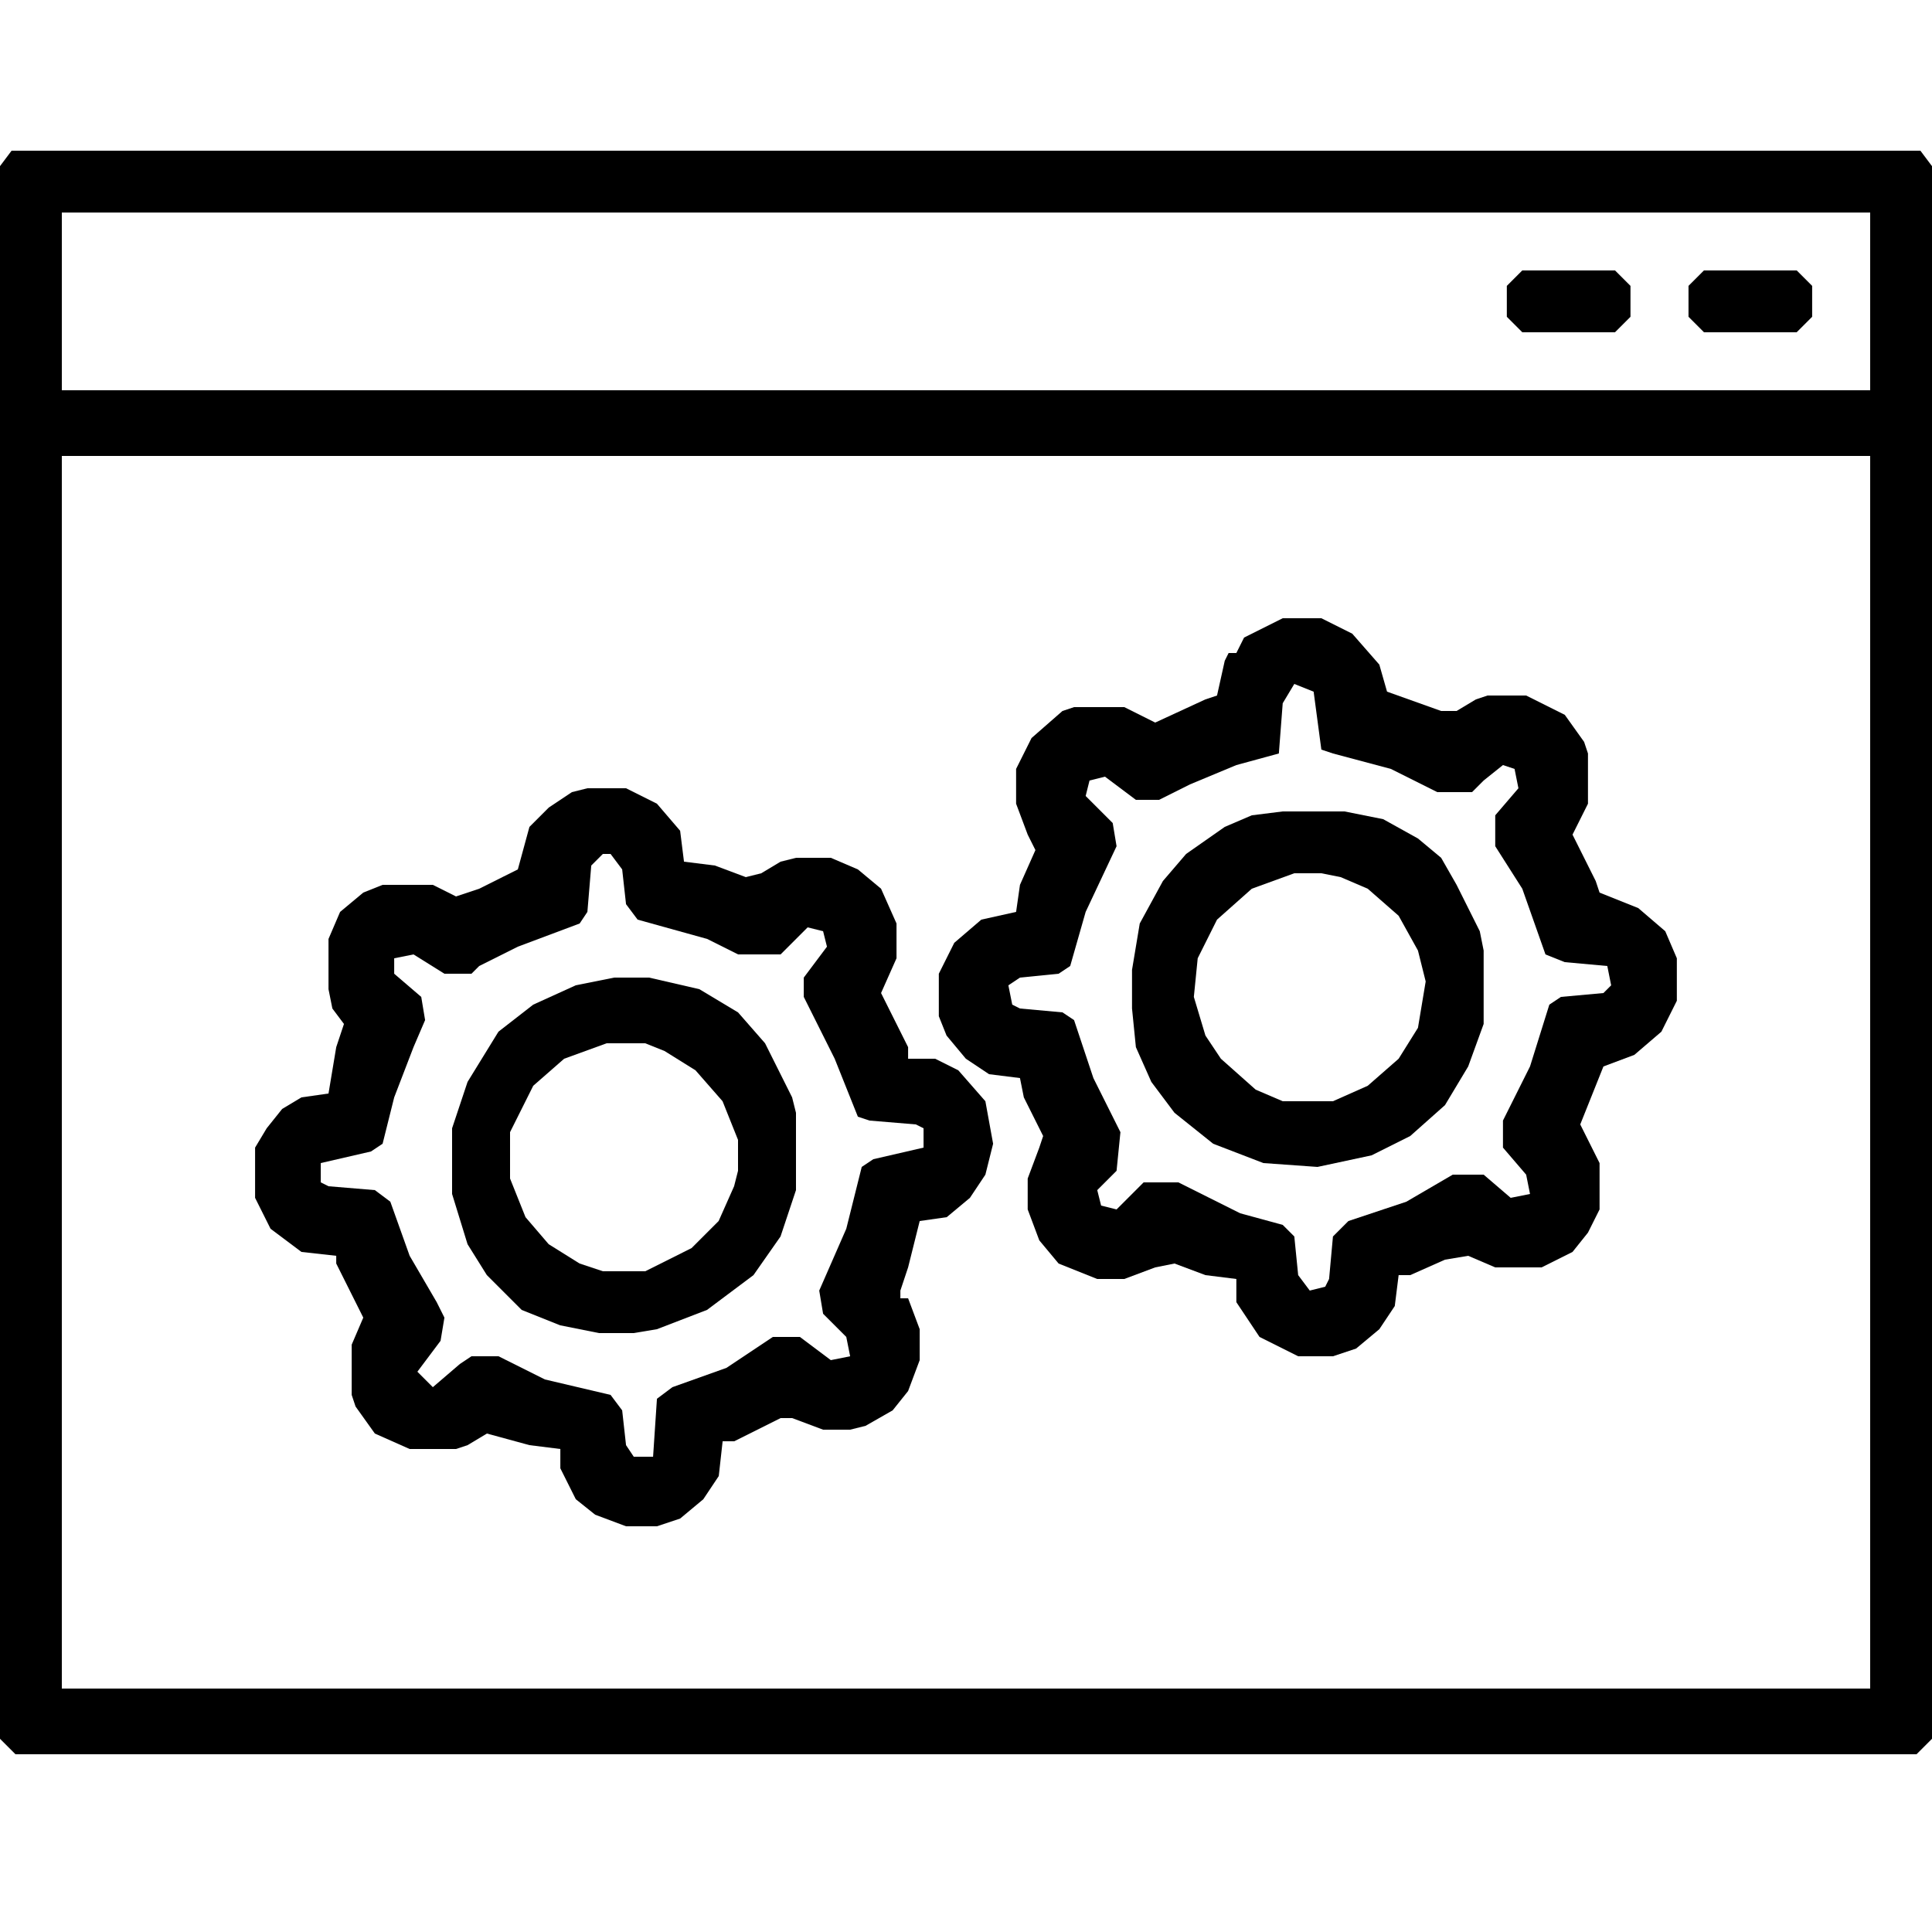
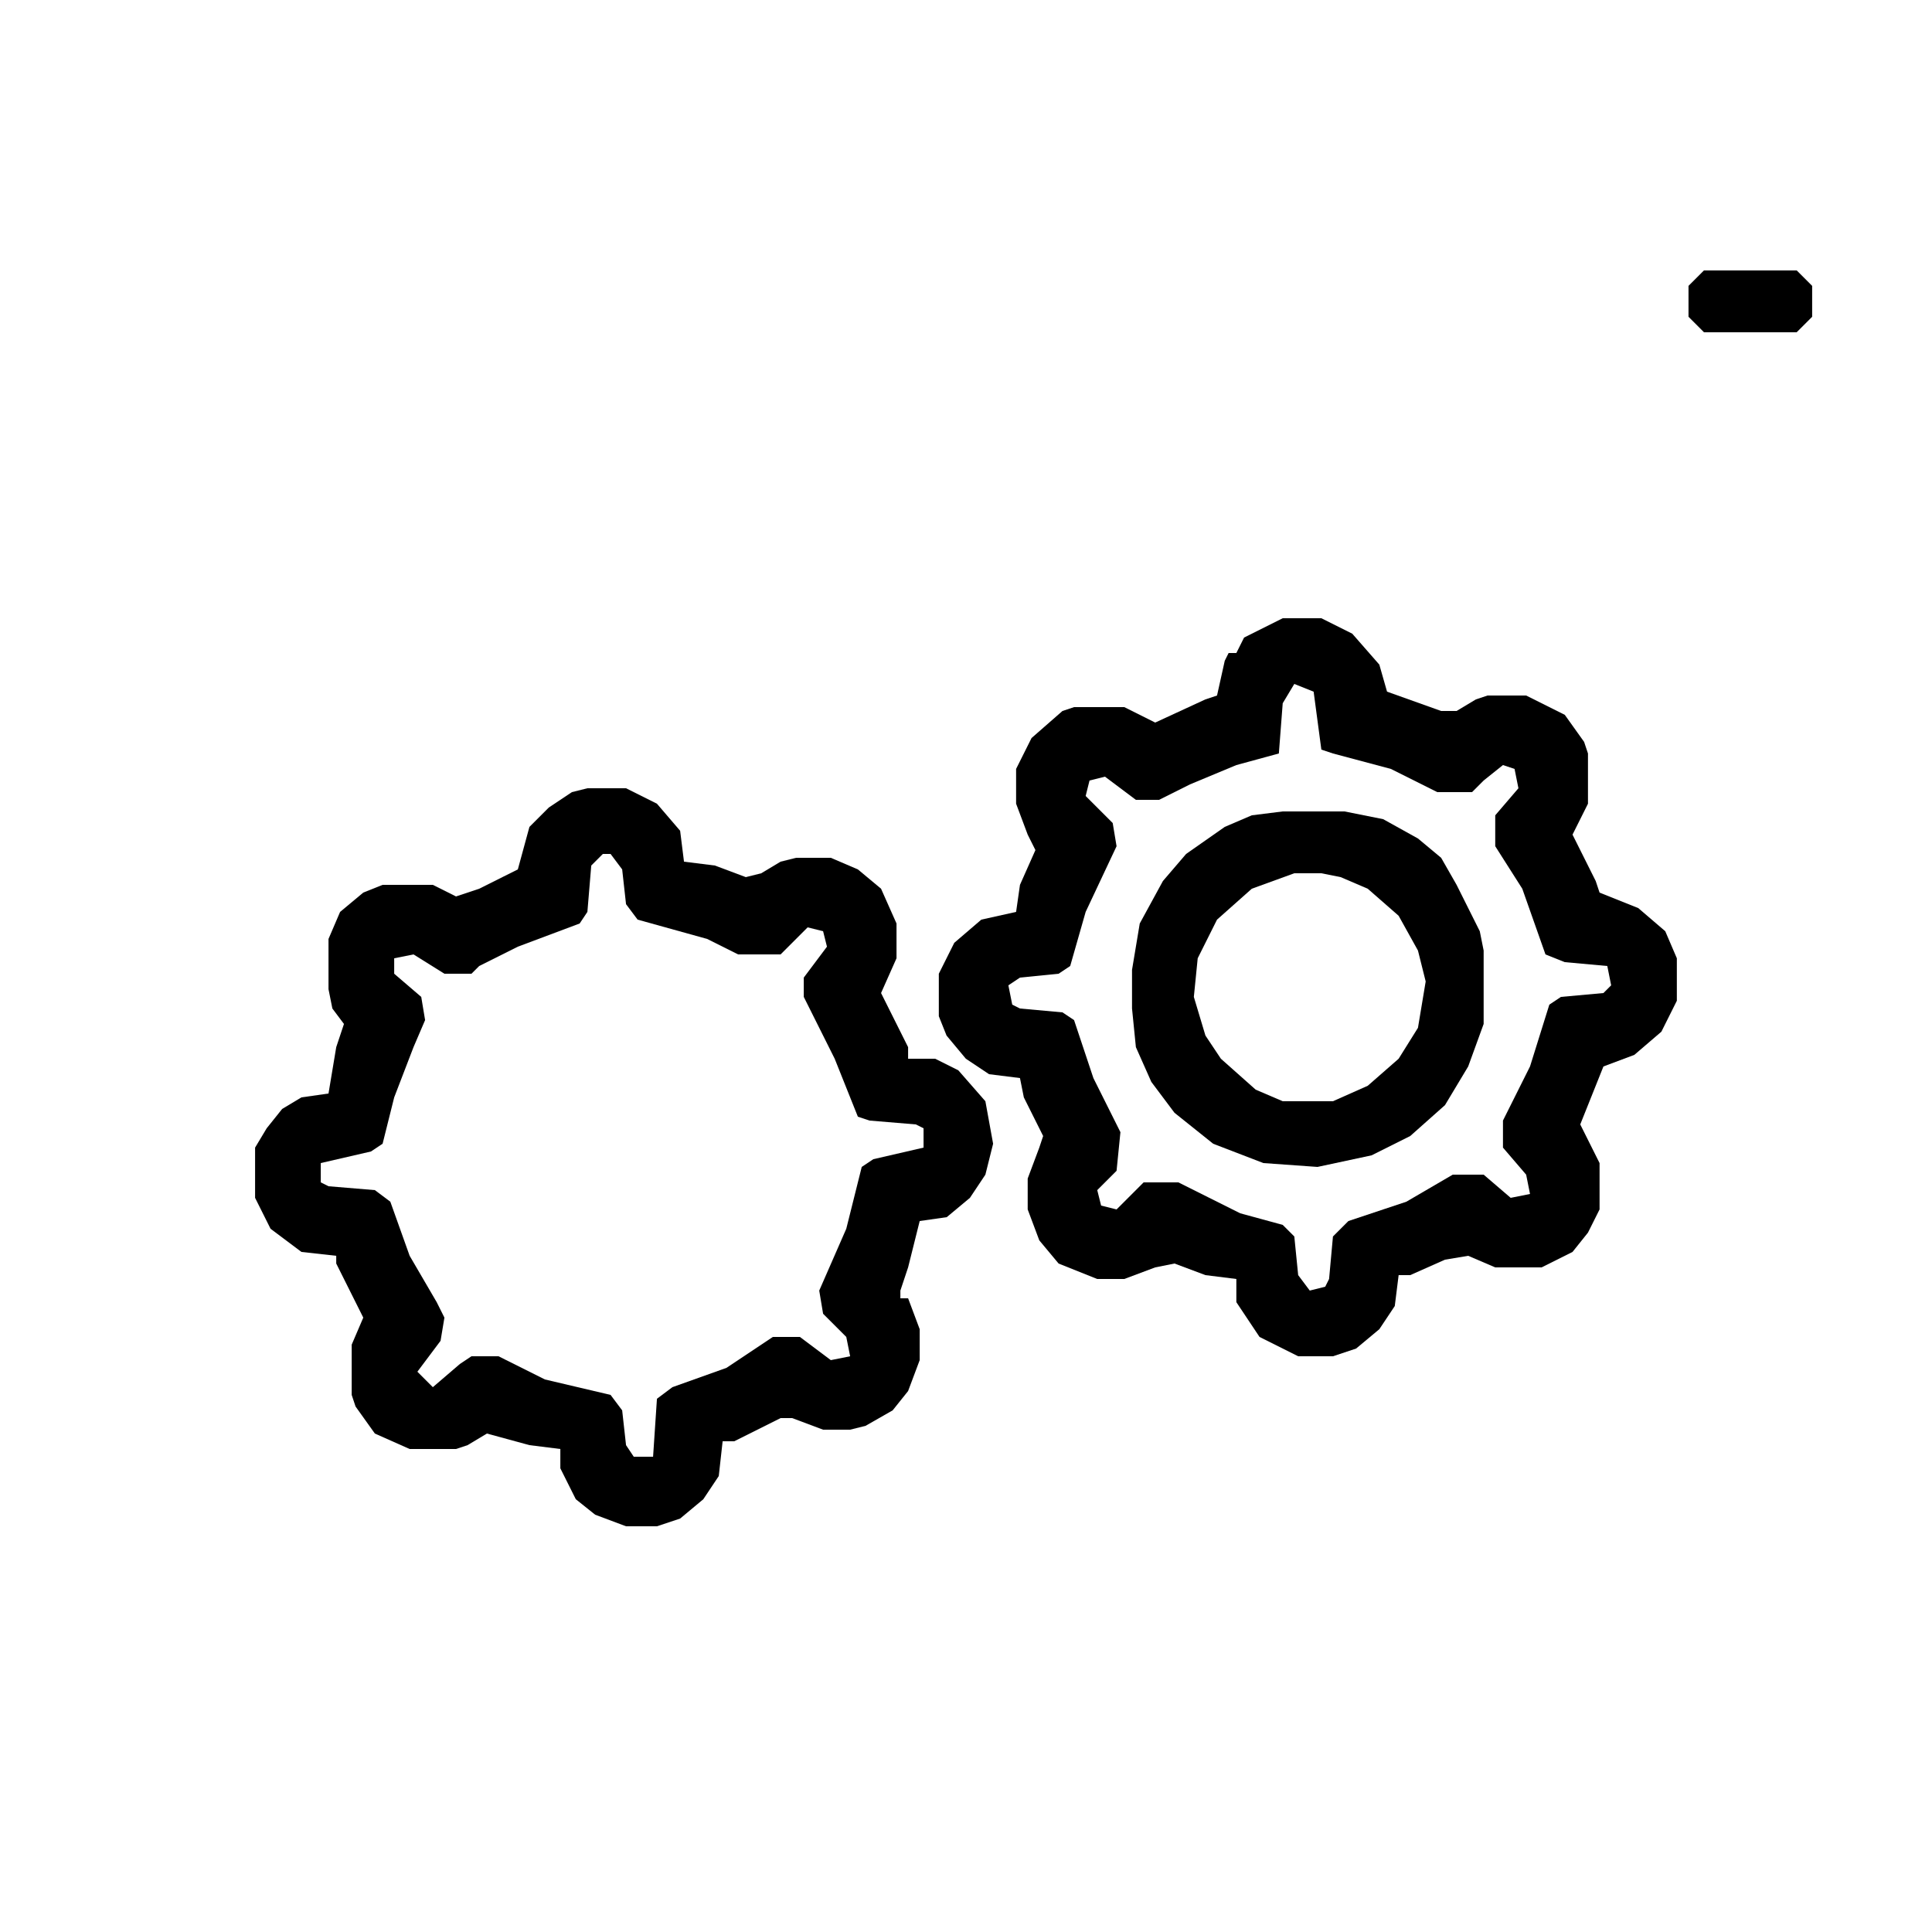
<svg xmlns="http://www.w3.org/2000/svg" width="30" height="30" viewBox="0 0 30 30" fill="none">
-   <path d="M0.18 2.34H29.82L30 2.58V27L29.76 27.24H0.24L0 27V2.58L0.18 2.34ZM0.96 3.3V6.06H29.04V3.3H0.96ZM0.96 7.08V26.22H29.04V7.08H0.96Z" fill="black" />
  <path d="M19.918 9.6H20.518L20.998 9.84L21.418 10.32L21.538 10.74L22.378 11.04H22.618L22.918 10.86L23.098 10.8H23.698L24.298 11.1L24.598 11.52L24.658 11.7V12.48L24.418 12.96L24.778 13.68L24.838 13.86L25.438 14.1L25.858 14.46L26.038 14.88V15.54L25.798 16.02L25.378 16.38L24.898 16.56L24.538 17.46L24.658 17.7L24.838 18.06V18.78L24.658 19.14L24.418 19.44L23.938 19.68H23.218L22.798 19.5L22.438 19.56L21.898 19.8H21.718L21.658 20.28L21.418 20.64L21.058 20.94L20.698 21.06H20.158L19.558 20.76L19.198 20.22V19.86L18.718 19.8L18.238 19.62L17.938 19.68L17.458 19.86H17.038L16.438 19.62L16.138 19.26L15.958 18.78V18.3L16.138 17.82L16.198 17.64L15.898 17.04L15.838 16.74L15.358 16.68L14.998 16.44L14.698 16.08L14.578 15.78V15.12L14.818 14.64L15.238 14.28L15.778 14.16L15.838 13.74L16.078 13.2L15.958 12.96L15.778 12.48V11.94L16.018 11.46L16.498 11.04L16.678 10.98H17.458L17.938 11.22L18.718 10.86L18.898 10.8L19.018 10.26L19.078 10.14H19.198L19.318 9.9L19.918 9.6ZM20.098 10.62L19.918 10.92L19.858 11.7L19.198 11.88L18.478 12.18L17.998 12.42H17.638L17.158 12.06L16.918 12.12L16.858 12.36L17.278 12.78L17.338 13.14L16.858 14.16L16.618 15L16.438 15.12L15.838 15.18L15.658 15.3L15.718 15.6L15.838 15.66L16.498 15.72L16.678 15.84L16.978 16.74L17.398 17.58L17.338 18.18L17.038 18.48L17.098 18.72L17.338 18.78L17.638 18.48L17.758 18.36H18.298L19.258 18.84L19.918 19.02L20.098 19.2L20.158 19.8L20.338 20.04L20.578 19.98L20.638 19.86L20.698 19.2L20.938 18.96L21.838 18.66L22.558 18.24H23.038L23.458 18.6L23.758 18.54L23.698 18.24L23.338 17.82V17.4L23.758 16.56L24.058 15.6L24.238 15.48L24.898 15.42L25.018 15.3L24.958 15L24.298 14.94L23.998 14.82L23.638 13.8L23.218 13.14V12.66L23.578 12.24L23.518 11.94L23.338 11.88L23.038 12.12L22.858 12.3H22.318L21.598 11.94L20.698 11.7L20.518 11.64L20.398 10.74L20.098 10.62Z" fill="black" />
  <path d="M9.121 12.24H9.721L10.201 12.48L10.561 12.9L10.621 13.38L11.101 13.44L11.581 13.62L11.821 13.56L12.121 13.38L12.361 13.32H12.901L13.321 13.5L13.681 13.8L13.921 14.34V14.88L13.681 15.42L14.101 16.26V16.44H14.521L14.881 16.62L15.301 17.1L15.421 17.76L15.301 18.24L15.061 18.6L14.701 18.9L14.281 18.96L14.101 19.68L13.981 20.04V20.16H14.101L14.281 20.64V21.12L14.101 21.6L13.861 21.9L13.441 22.14L13.201 22.2H12.781L12.301 22.02H12.121L11.401 22.38H11.221L11.161 22.92L10.921 23.28L10.561 23.58L10.201 23.7H9.721L9.241 23.52L8.941 23.28L8.701 22.8V22.5L8.221 22.44L7.561 22.26L7.261 22.44L7.081 22.5H6.361L5.821 22.26L5.521 21.84L5.461 21.66V20.88L5.641 20.46L5.221 19.62V19.5L4.681 19.44L4.201 19.08L3.961 18.6V17.82L4.141 17.52L4.381 17.22L4.681 17.04L5.101 16.98L5.221 16.26L5.341 15.9L5.161 15.66L5.101 15.36V14.58L5.281 14.16L5.641 13.86L5.941 13.74H6.721L7.081 13.92L7.441 13.8L8.041 13.5L8.221 12.84L8.521 12.54L8.881 12.3L9.121 12.24ZM9.361 13.26L9.181 13.44L9.121 14.16L9.001 14.34L8.041 14.7L7.441 15L7.321 15.12H6.901L6.421 14.82L6.121 14.88V15.12L6.541 15.48L6.601 15.84L6.421 16.26L6.121 17.04L5.941 17.76L5.761 17.88L4.981 18.06V18.36L5.101 18.42L5.821 18.48L6.061 18.66L6.361 19.5L6.781 20.22L6.901 20.46L6.841 20.82L6.481 21.3L6.721 21.54L7.141 21.18L7.321 21.06H7.741L8.461 21.42L9.481 21.66L9.661 21.9L9.721 22.44L9.841 22.62H10.141L10.201 21.72L10.441 21.54L11.281 21.24L12.001 20.76H12.421L12.901 21.12L13.201 21.06L13.141 20.76L12.781 20.4L12.721 20.04L13.141 19.08L13.381 18.12L13.561 18L14.341 17.82V17.52L14.221 17.46L13.501 17.4L13.321 17.34L12.961 16.44L12.481 15.48V15.18L12.841 14.7L12.781 14.46L12.541 14.4L12.241 14.7L12.121 14.82H11.461L10.981 14.58L9.901 14.28L9.721 14.04L9.661 13.5L9.481 13.26H9.361Z" fill="black" />
  <path d="M19.918 12.6H20.878L21.478 12.72L22.018 13.02L22.378 13.32L22.618 13.74L22.978 14.46L23.038 14.76V15.9L22.798 16.56L22.438 17.16L21.898 17.64L21.298 17.94L20.458 18.12L19.618 18.06L18.838 17.76L18.238 17.28L17.878 16.8L17.638 16.26L17.578 15.66V15.06L17.698 14.34L18.058 13.68L18.418 13.26L19.018 12.84L19.438 12.66L19.918 12.6ZM20.098 13.56L19.438 13.8L18.898 14.28L18.598 14.88L18.538 15.48L18.718 16.08L18.958 16.44L19.498 16.92L19.918 17.1H20.698L21.238 16.86L21.718 16.44L22.018 15.96L22.138 15.24L22.018 14.76L21.718 14.22L21.238 13.8L20.818 13.62L20.518 13.56H20.098Z" fill="black" />
-   <path d="M9.54 15.18H10.079L10.86 15.36L11.46 15.72L11.88 16.2L12.3 17.04L12.36 17.28V18.48L12.12 19.2L11.7 19.8L10.979 20.34L10.2 20.64L9.84 20.7H9.3L8.7 20.58L8.1 20.34L7.56 19.8L7.26 19.32L7.02 18.54V17.52L7.26 16.8L7.74 16.02L8.28 15.6L8.94 15.3L9.54 15.18ZM9.42 16.2L8.76 16.44L8.28 16.86L7.92 17.58V18.3L8.16 18.9L8.52 19.32L9 19.62L9.36 19.74H10.02L10.739 19.38L11.159 18.96L11.399 18.42L11.46 18.18V17.7L11.22 17.1L10.8 16.62L10.319 16.32L10.02 16.2H9.42Z" fill="black" />
  <path d="M26.459 4.199H27.899L28.139 4.439V4.919L27.899 5.159H26.459L26.219 4.919V4.439L26.459 4.199Z" fill="black" />
-   <path d="M23.638 4.199H25.078L25.318 4.439V4.919L25.078 5.159H23.638L23.398 4.919V4.439L23.638 4.199Z" fill="black" />
</svg>